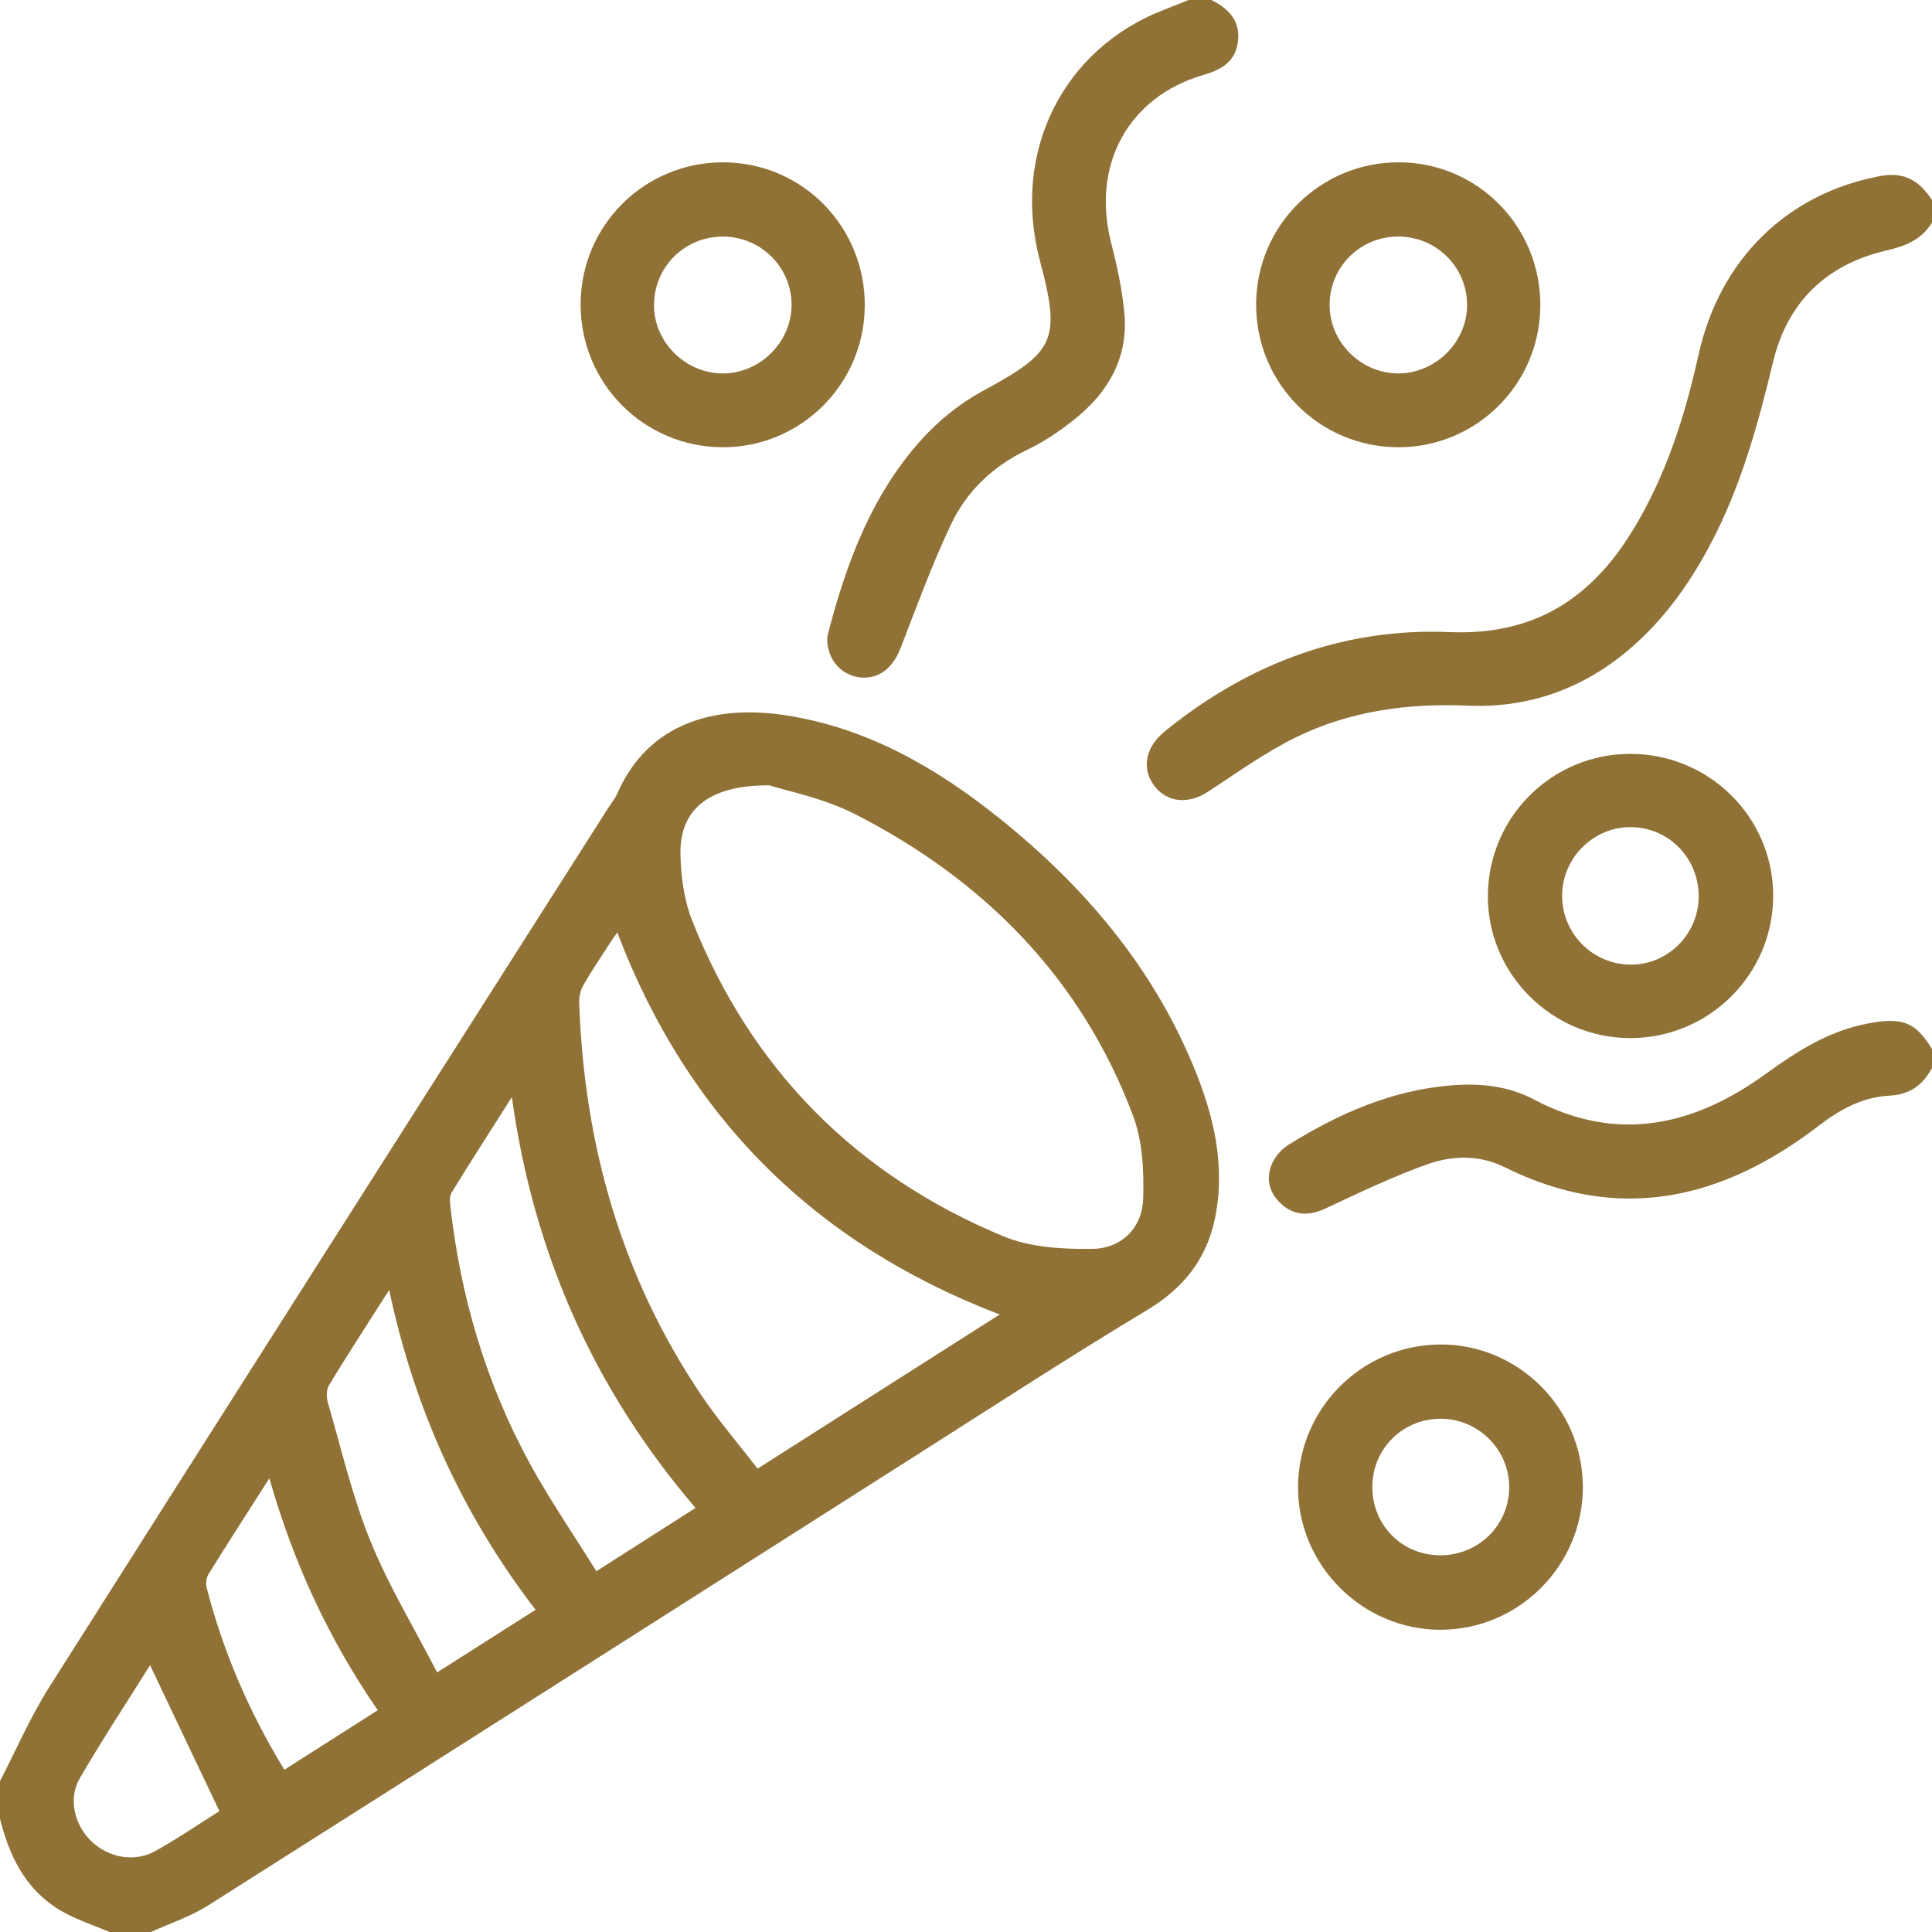
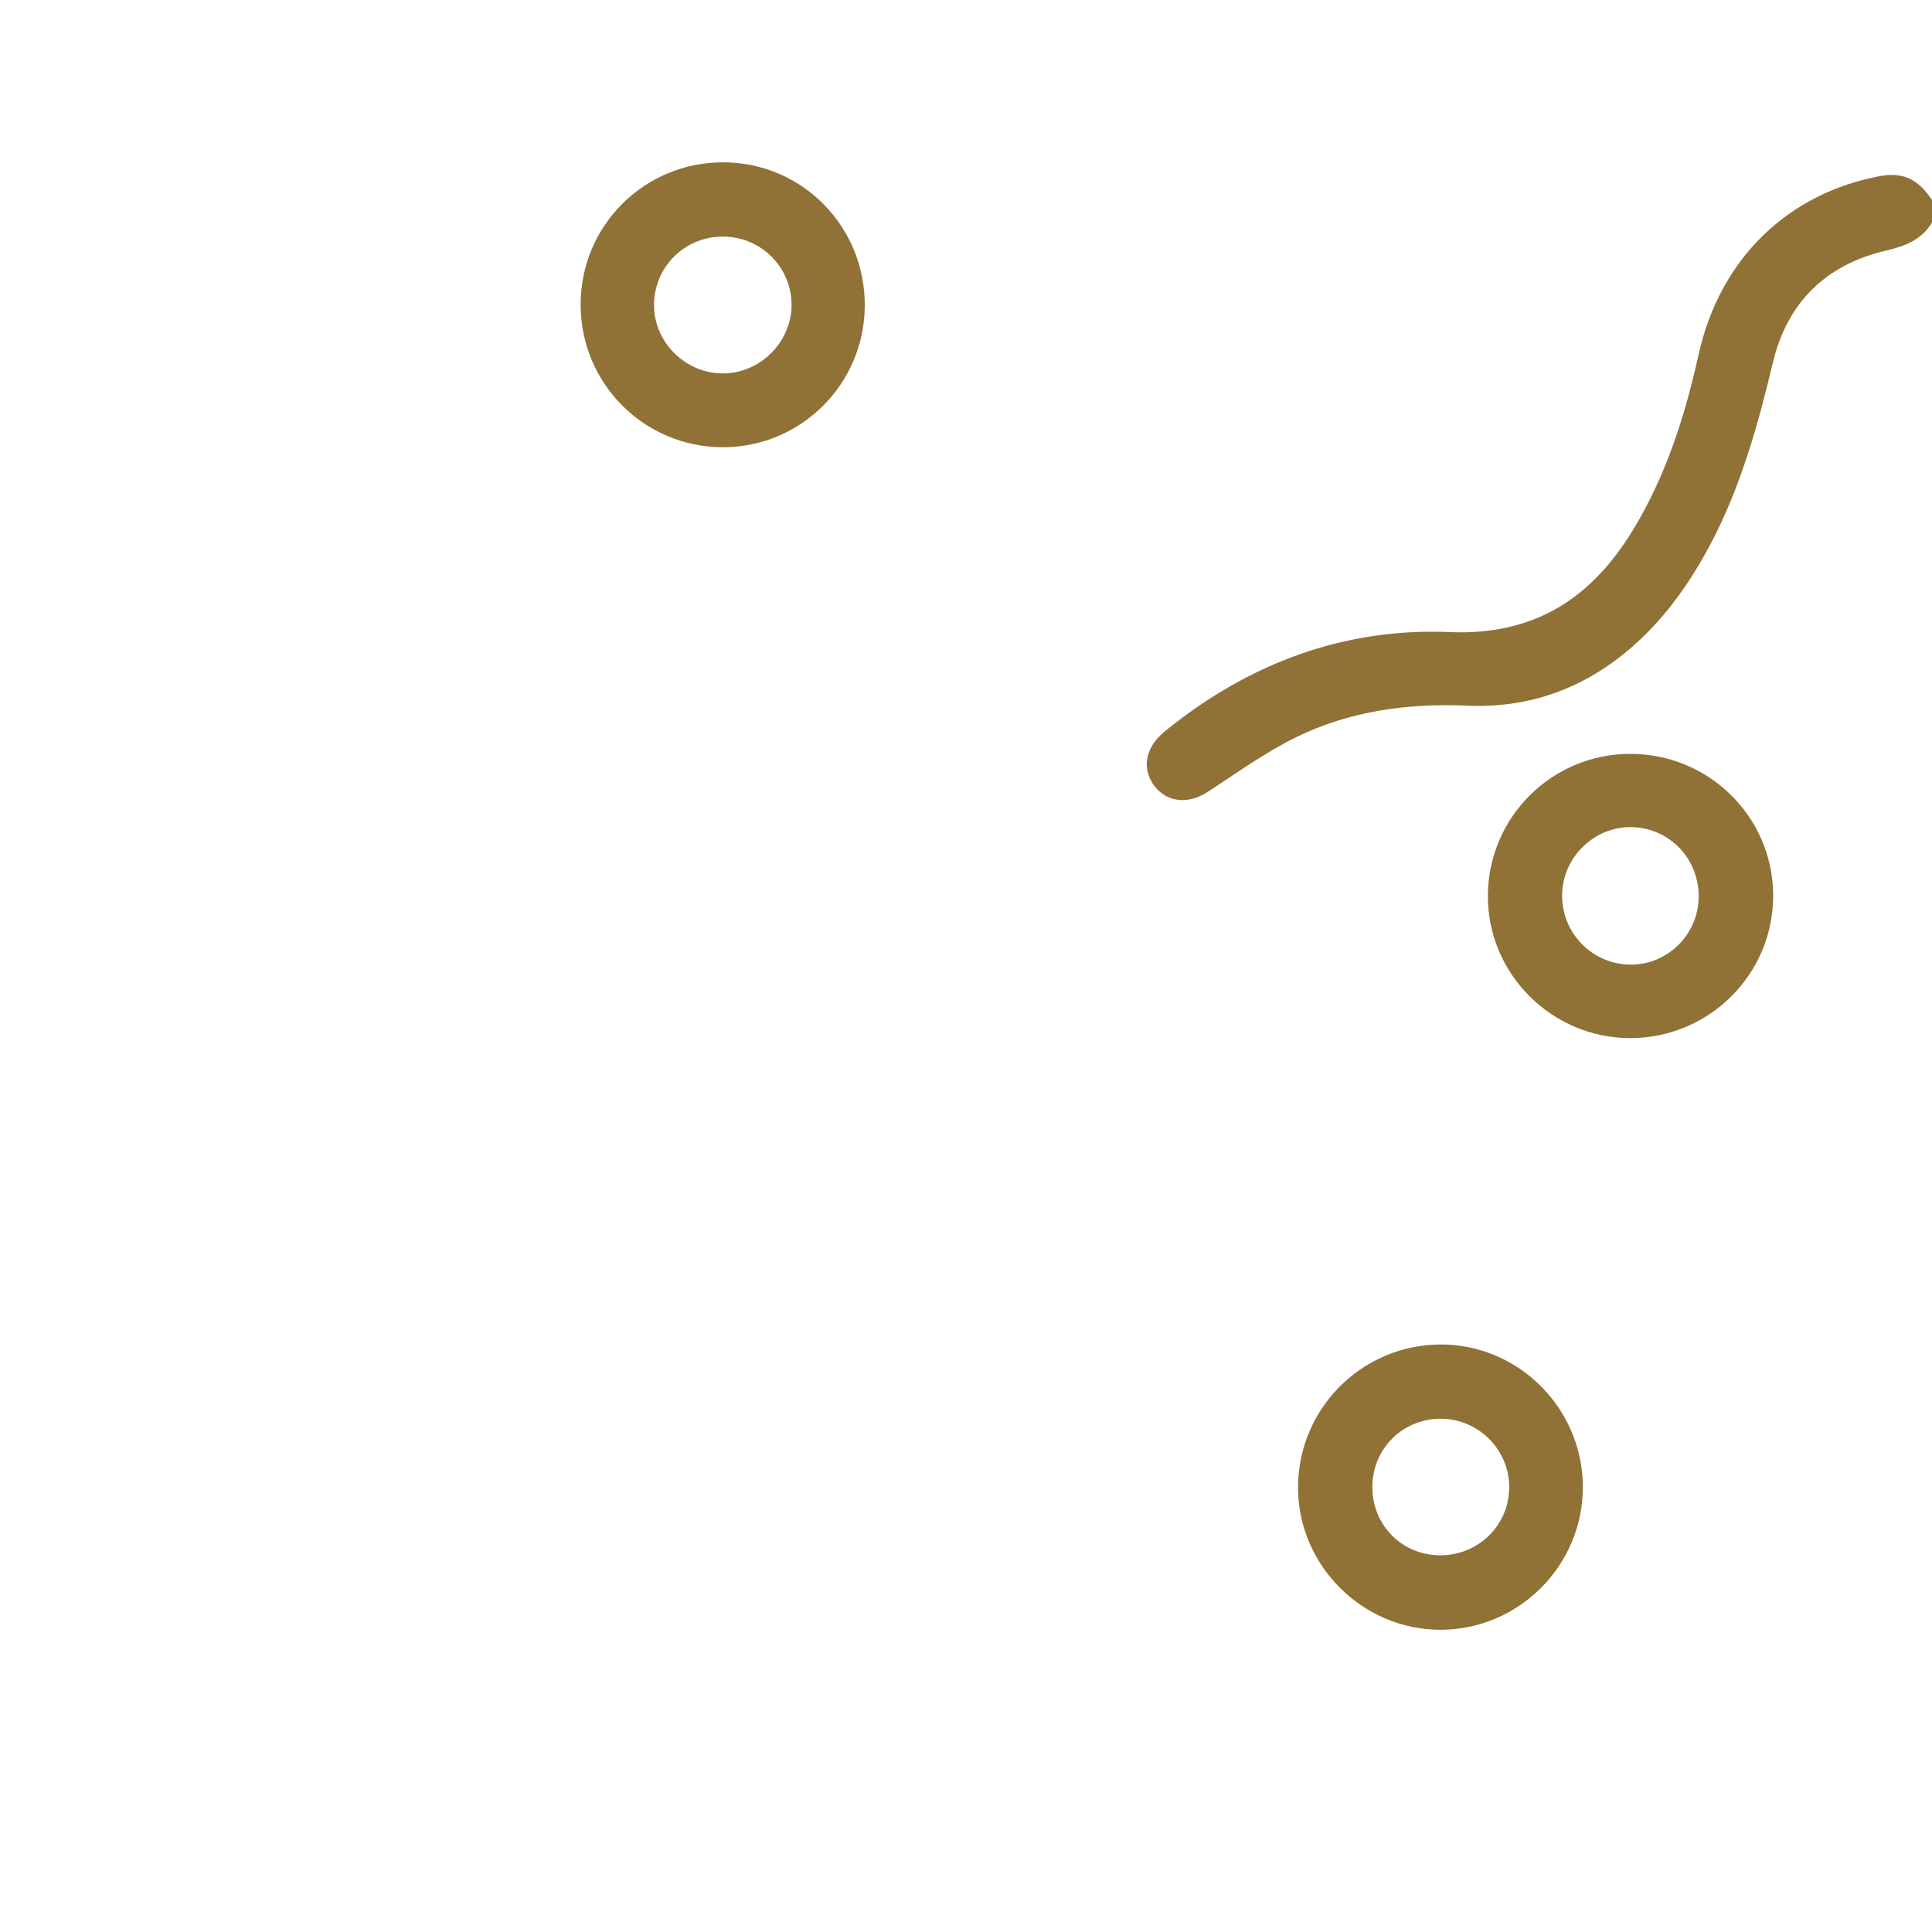
<svg xmlns="http://www.w3.org/2000/svg" width="53" height="53" viewBox="0 0 53 53" fill="none">
  <g clip-path="url(#clip0_817_347)">
-     <path d="M0 48.859C0.448 47.996 0.836 47.094 1.355 46.276C6.447 38.24 11.561 30.217 16.668 22.191C16.76 22.046 16.874 21.909 16.942 21.753C17.782 19.847 19.585 19.325 21.529 19.619C23.779 19.959 25.684 21.057 27.423 22.453C29.729 24.302 31.606 26.504 32.746 29.267C33.292 30.59 33.625 31.956 33.334 33.401C33.107 34.53 32.477 35.331 31.475 35.934C29.335 37.223 27.239 38.584 25.131 39.925C18.659 44.04 12.193 48.164 5.715 52.268C5.232 52.576 4.668 52.759 4.141 53C3.761 53 3.382 53 3.002 53C2.55 52.804 2.07 52.654 1.65 52.405C0.705 51.842 0.257 50.925 0 49.895C0 49.55 0 49.204 0 48.859ZM21.112 21.545C19.422 21.53 18.651 22.226 18.667 23.409C18.675 24.035 18.766 24.7 18.996 25.276C20.621 29.351 23.492 32.241 27.533 33.918C28.265 34.221 29.143 34.269 29.952 34.261C30.77 34.252 31.334 33.689 31.36 32.88C31.384 32.122 31.345 31.303 31.083 30.607C29.663 26.835 27.004 24.149 23.46 22.336C22.589 21.89 21.588 21.7 21.112 21.545ZM16.934 25.58C16.861 25.685 16.799 25.767 16.744 25.853C16.492 26.244 16.23 26.63 15.999 27.033C15.92 27.173 15.883 27.359 15.889 27.522C16.027 31.41 17.05 35.029 19.24 38.275C19.709 38.97 20.259 39.61 20.782 40.289C23.027 38.86 25.201 37.476 27.424 36.06C22.336 34.113 18.858 30.636 16.934 25.58ZM14.041 30.097C13.445 31.036 12.908 31.869 12.39 32.713C12.328 32.815 12.341 32.979 12.357 33.111C12.638 35.583 13.331 37.934 14.52 40.121C15.074 41.137 15.734 42.097 16.36 43.103C17.331 42.484 18.193 41.933 19.08 41.367C16.295 38.111 14.643 34.408 14.041 30.097ZM10.676 35.387C10.068 36.34 9.535 37.161 9.027 37.996C8.951 38.12 8.952 38.331 8.994 38.478C9.364 39.746 9.662 41.045 10.157 42.264C10.656 43.494 11.355 44.644 11.991 45.879C12.968 45.257 13.818 44.717 14.692 44.161C12.7 41.563 11.38 38.697 10.676 35.387ZM7.389 40.553C6.786 41.498 6.247 42.334 5.723 43.178C5.661 43.279 5.638 43.443 5.669 43.557C6.124 45.315 6.833 46.965 7.801 48.549C8.659 48.001 9.493 47.47 10.363 46.916C9.023 44.969 8.057 42.893 7.389 40.553ZM4.117 45.681C3.463 46.726 2.792 47.74 2.184 48.791C1.866 49.34 2.044 50.06 2.495 50.499C2.965 50.959 3.675 51.101 4.256 50.781C4.869 50.442 5.449 50.043 6.019 49.685C5.384 48.348 4.768 47.051 4.117 45.681Z" fill="#907136" />
    <path d="M53 6.107C52.711 6.576 52.279 6.749 51.744 6.873C50.113 7.252 49.038 8.276 48.642 9.921C48.222 11.667 47.747 13.39 46.893 14.984C46.318 16.056 45.619 17.032 44.682 17.824C43.402 18.906 41.924 19.431 40.249 19.358C38.621 19.288 37.035 19.503 35.568 20.218C34.708 20.637 33.922 21.212 33.115 21.733C32.602 22.064 32.029 22.016 31.681 21.577C31.331 21.135 31.4 20.571 31.858 20.148C31.921 20.09 31.987 20.035 32.055 19.981C34.309 18.183 36.888 17.219 39.761 17.34C42.081 17.438 43.646 16.425 44.792 14.546C45.701 13.057 46.221 11.421 46.596 9.731C47.178 7.099 49.044 5.298 51.588 4.828C52.264 4.704 52.665 4.978 53 5.486C53 5.693 53 5.9 53 6.107Z" fill="#907136" />
-     <path d="M33.228 5.85938e-05C33.718 0.239 34.044 0.586 33.955 1.176C33.873 1.719 33.475 1.921 32.999 2.061C30.951 2.66 29.941 4.525 30.477 6.641C30.642 7.289 30.789 7.951 30.846 8.615C30.949 9.812 30.407 10.755 29.497 11.487C29.096 11.809 28.661 12.108 28.2 12.328C27.254 12.777 26.528 13.46 26.09 14.382C25.568 15.481 25.15 16.631 24.71 17.767C24.512 18.28 24.174 18.589 23.705 18.589C23.243 18.589 22.841 18.278 22.728 17.814C22.696 17.684 22.678 17.534 22.71 17.407C23.213 15.454 23.908 13.579 25.28 12.058C25.755 11.531 26.343 11.059 26.966 10.722C28.936 9.658 29.109 9.334 28.53 7.159C27.738 4.181 29.151 1.332 31.95 0.261C32.171 0.177 32.388 0.087 32.607 -0.001C32.815 5.85938e-05 33.022 5.85938e-05 33.228 5.85938e-05Z" fill="#907136" />
-     <path d="M53 29.295C52.748 29.766 52.4 30.028 51.824 30.058C51.106 30.095 50.483 30.429 49.906 30.872C47.257 32.911 44.414 33.578 41.282 32.022C40.569 31.668 39.821 31.697 39.119 31.952C38.186 32.289 37.284 32.72 36.384 33.142C35.926 33.357 35.516 33.367 35.142 33.021C34.804 32.709 34.713 32.307 34.911 31.891C35.002 31.7 35.17 31.514 35.351 31.402C36.74 30.54 38.21 29.892 39.87 29.77C40.643 29.713 41.394 29.8 42.079 30.162C44.375 31.374 46.48 30.885 48.46 29.445C49.307 28.83 50.169 28.287 51.21 28.083C52.183 27.892 52.544 28.032 53 28.776C53 28.95 53 29.122 53 29.295Z" fill="#907136" />
    <path d="M43.422 40.781C43.43 42.938 41.672 44.707 39.518 44.709C37.39 44.711 35.626 42.964 35.609 40.837C35.593 38.674 37.328 36.907 39.488 36.883C41.636 36.86 43.413 38.622 43.422 40.781ZM39.485 42.666C40.529 42.679 41.374 41.876 41.401 40.843C41.428 39.797 40.577 38.923 39.527 38.92C38.486 38.917 37.657 39.734 37.647 40.775C37.636 41.821 38.444 42.653 39.485 42.666Z" fill="#907136" />
    <path d="M44.721 28.478C42.564 28.477 40.799 26.705 40.816 24.557C40.835 22.413 42.57 20.687 44.712 20.681C46.883 20.675 48.642 22.416 48.643 24.572C48.644 26.727 46.886 28.478 44.721 28.478ZM46.6 24.622C46.617 23.556 45.788 22.696 44.735 22.69C43.713 22.685 42.861 23.531 42.853 24.558C42.846 25.591 43.666 26.438 44.698 26.462C45.722 26.487 46.582 25.654 46.6 24.622Z" fill="#907136" />
    <path d="M15.928 8.344C15.934 6.178 17.687 4.442 19.854 4.453C22.017 4.465 23.74 6.223 23.723 8.401C23.706 10.545 21.963 12.274 19.824 12.269C17.661 12.263 15.922 10.512 15.928 8.344ZM19.844 6.49C18.803 6.483 17.965 7.294 17.941 8.332C17.918 9.365 18.793 10.249 19.836 10.244C20.856 10.239 21.711 9.385 21.715 8.366C21.716 7.335 20.881 6.498 19.844 6.49Z" fill="#907136" />
-     <path d="M34.459 8.341C34.467 6.18 36.226 4.44 38.392 4.453C40.552 4.466 42.276 6.23 42.255 8.406C42.235 10.551 40.493 12.275 38.352 12.269C36.187 12.262 34.452 10.511 34.459 8.341ZM38.354 6.489C37.314 6.491 36.481 7.317 36.475 8.354C36.468 9.373 37.315 10.232 38.338 10.244C39.378 10.255 40.26 9.378 40.247 8.344C40.233 7.312 39.391 6.487 38.354 6.489Z" fill="#907136" />
  </g>
  <defs>
    <clipPath id="clip0_817_347">
      <rect width="53" height="53" fill="white" />
    </clipPath>
  </defs>
</svg>